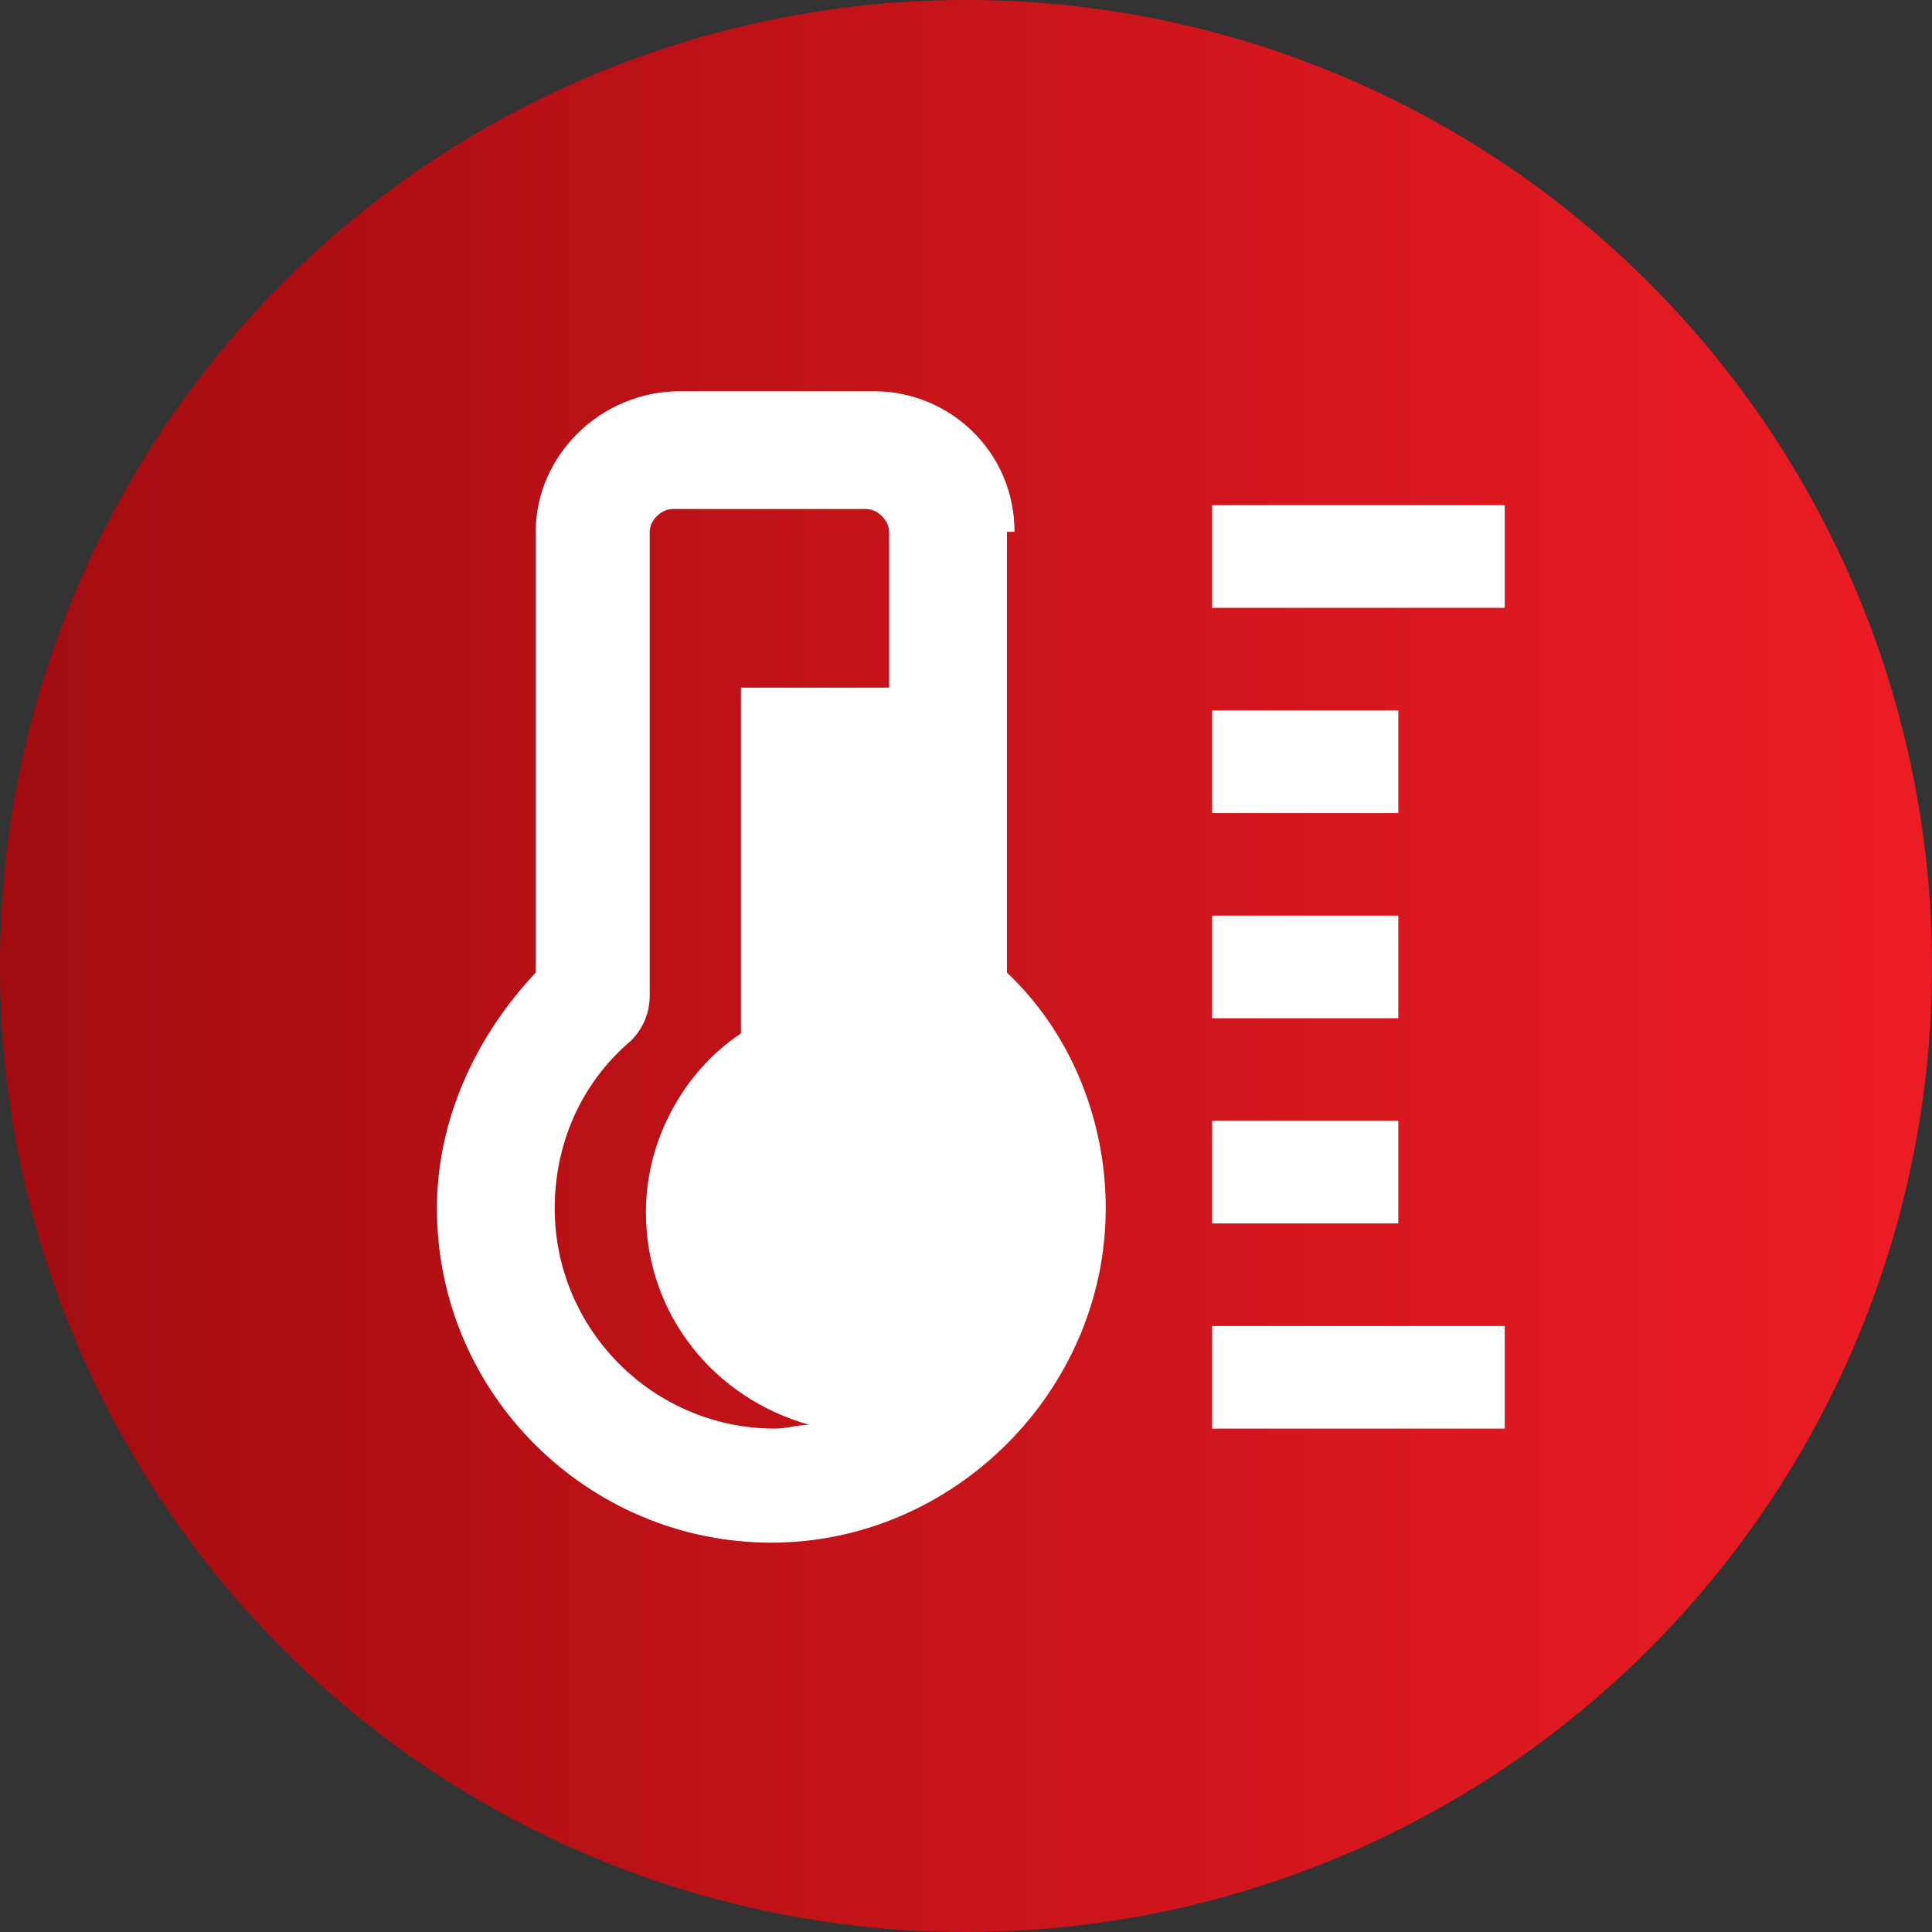
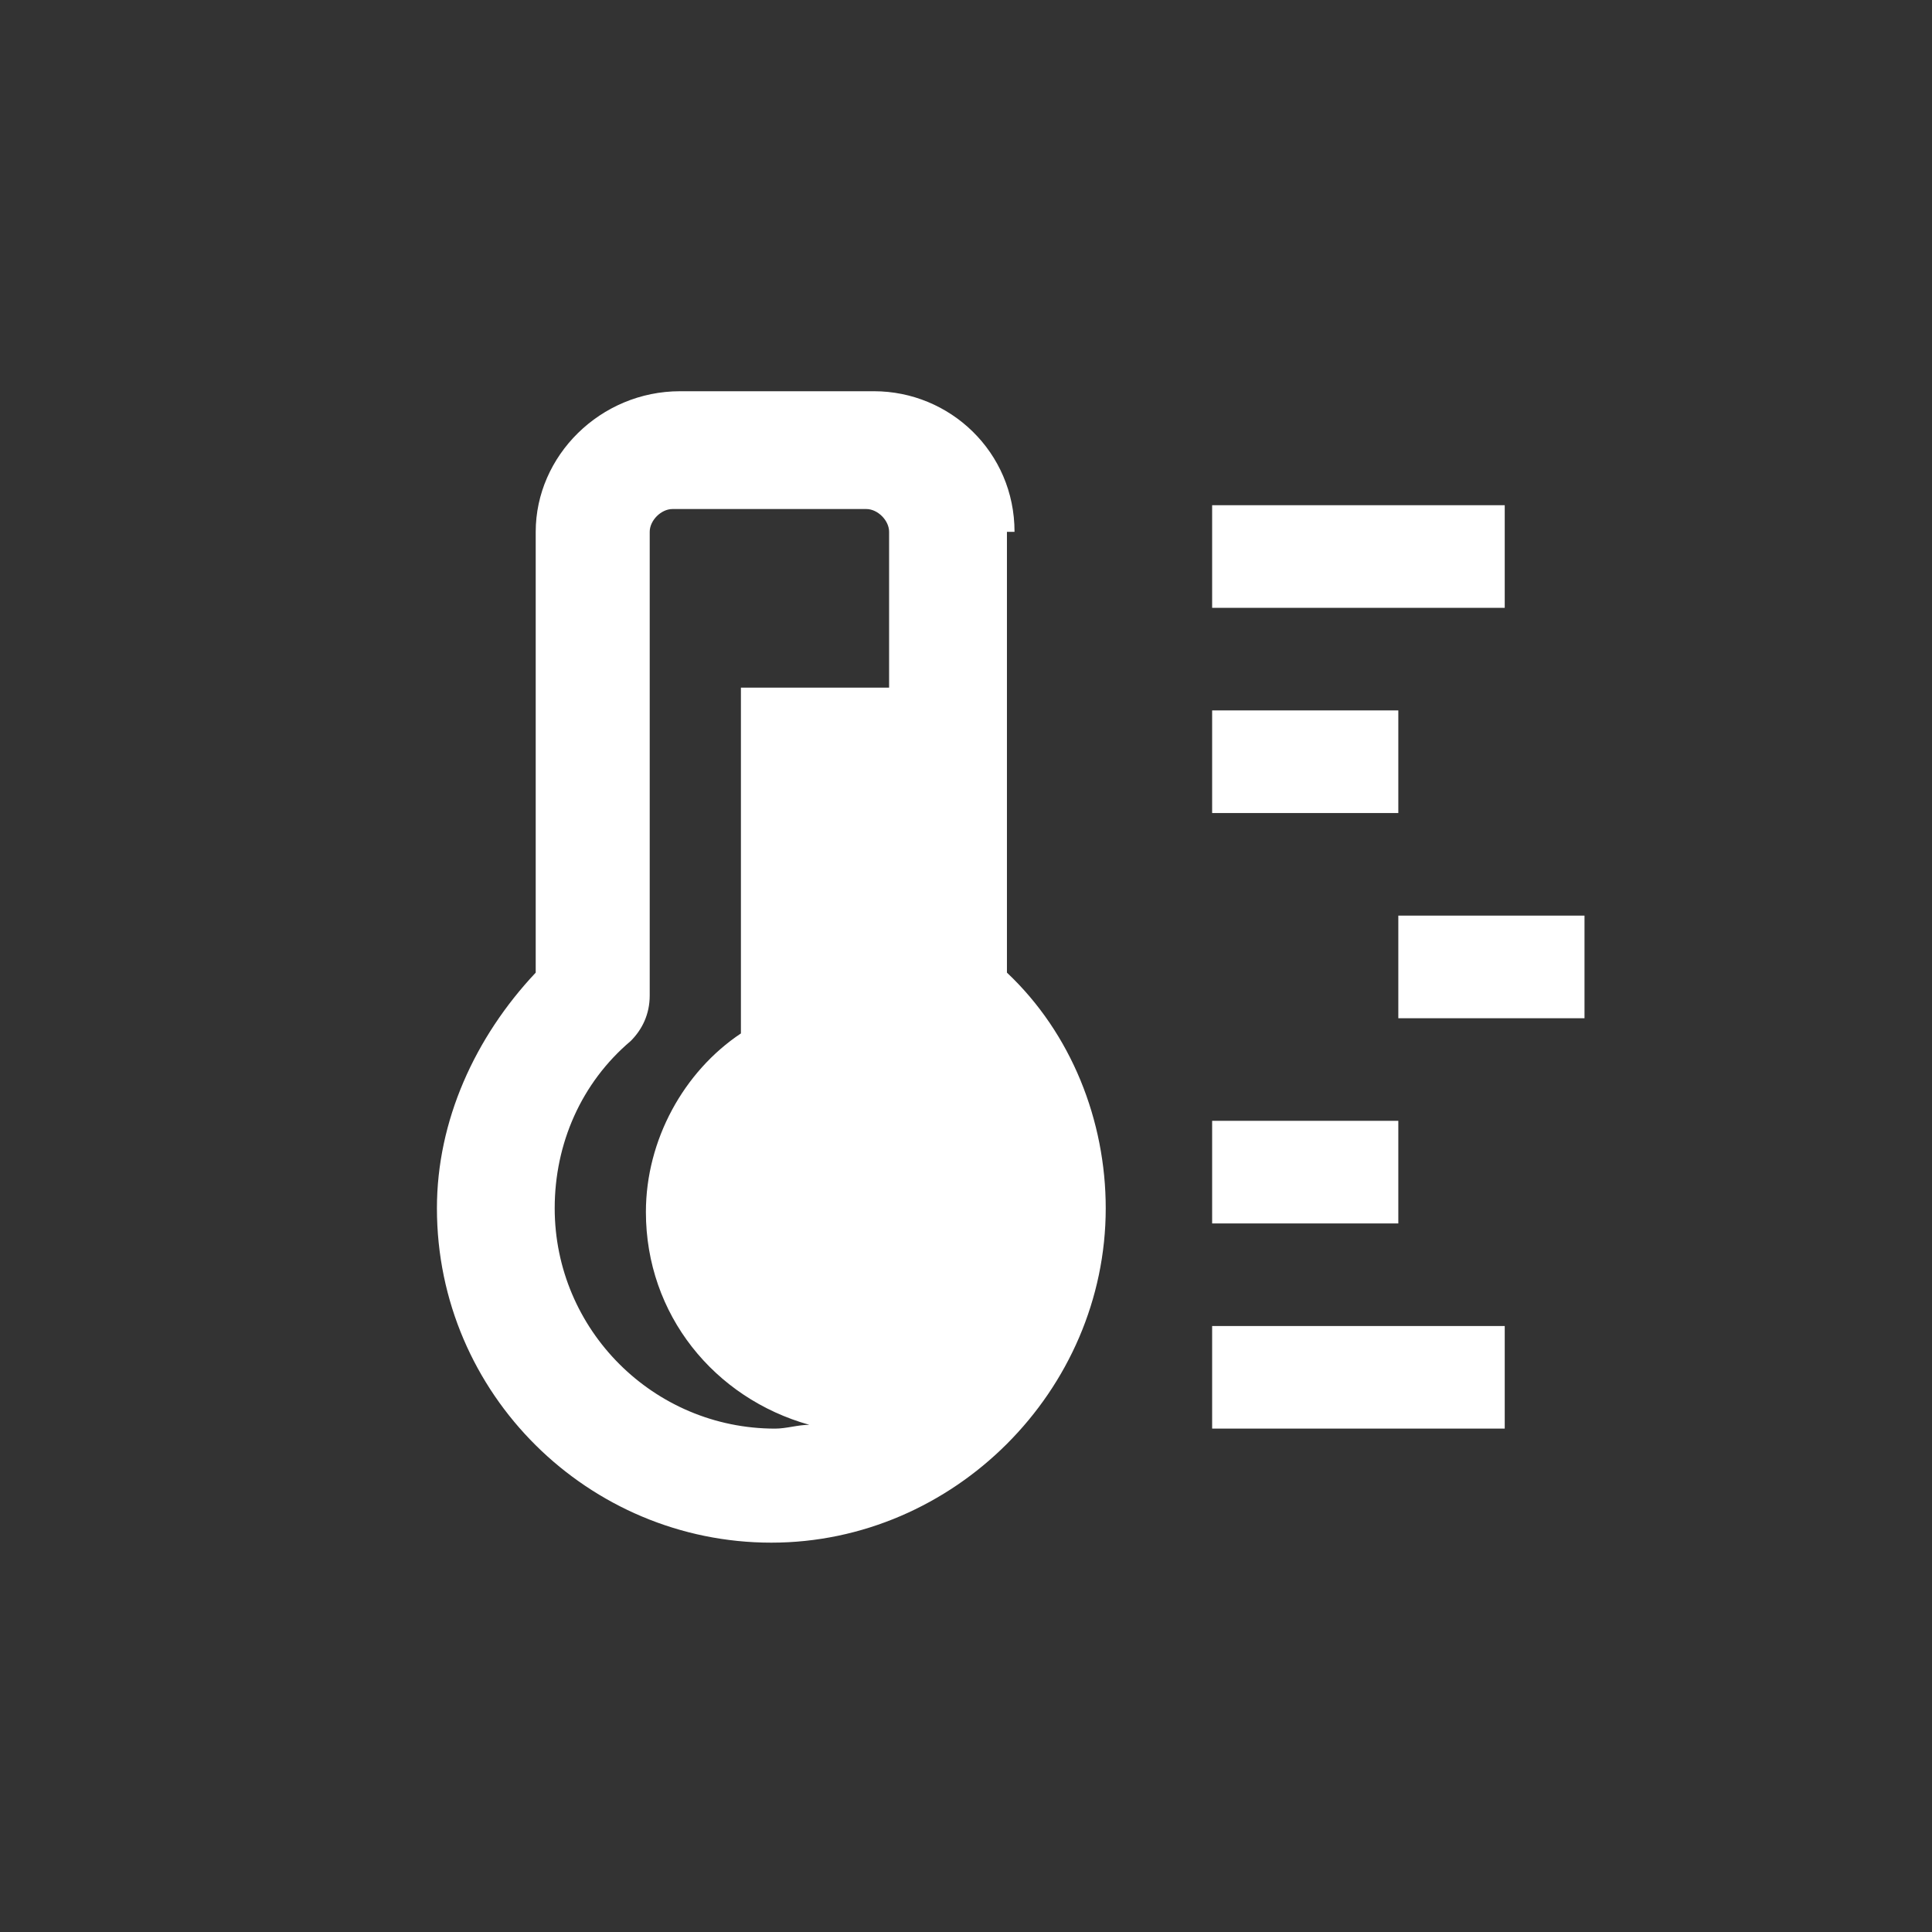
<svg xmlns="http://www.w3.org/2000/svg" id="Layer_2" data-name="Layer 2" viewBox="0 0 512 512">
  <rect x="0" y="0" width="512" height="512" fill="#333333" stroke="none" />
  <defs>
    <style> .cls-1 { fill: #fff; } .cls-2 { fill: url(#linear-gradient); } </style>
    <linearGradient id="linear-gradient" x1="0" y1="256" x2="512" y2="256" gradientUnits="userSpaceOnUse">
      <stop offset="0" stop-color="#a10c10" />
      <stop offset="1" stop-color="#ed1c24" />
    </linearGradient>
  </defs>
  <g id="Layer_1-2" data-name="Layer 1">
-     <circle class="cls-2" cx="256" cy="256" r="256" />
-     <path class="cls-1" d="m370.57,297.03h-49.34v27.19h49.34v-27.19Zm0-54.38h-49.34v27.19h49.34v-27.19Zm0-54.38h-49.34v27.19h49.34v-27.19Zm-49.34,190.33h77.54v-27.19h-77.54v27.19Zm0-244.71v27.19h77.54v-27.19h-77.54Zm-52.37,7.05c0-21.15-17.12-37.26-37.26-37.26h-51.36c-21.15,0-38.27,17.12-38.27,37.26v116.82c-16.11,17.12-26.18,39.27-26.18,62.44,0,49.34,40.28,88.62,88.62,88.62s88.62-40.28,88.62-88.62c0-23.16-9.06-46.32-26.18-62.44v-116.82h2.01Zm-31.22,41.29h-41.29v91.64c-15.11,10.07-25.18,28.2-25.18,47.33,0,27.19,18.13,49.34,43.3,56.39-3.02,0-6.04,1.01-9.06,1.01-32.22,0-58.41-26.18-58.41-58.41,0-17.12,7.05-33.23,20.14-44.31,3.02-3.02,5.04-7.05,5.04-12.08v-122.86c0-3.02,3.02-6.04,6.04-6.04h51.36c3.02,0,6.04,3.02,6.04,6.04v41.29h2.01Z" />
+     <path class="cls-1" d="m370.57,297.03h-49.34v27.19h49.34v-27.19Zm0-54.38v27.19h49.34v-27.19Zm0-54.38h-49.34v27.19h49.34v-27.19Zm-49.34,190.33h77.54v-27.19h-77.54v27.19Zm0-244.71v27.19h77.54v-27.19h-77.54Zm-52.37,7.05c0-21.15-17.12-37.26-37.26-37.26h-51.36c-21.15,0-38.27,17.12-38.27,37.26v116.82c-16.11,17.12-26.18,39.27-26.18,62.44,0,49.34,40.28,88.62,88.62,88.62s88.62-40.28,88.62-88.62c0-23.16-9.06-46.32-26.18-62.44v-116.82h2.01Zm-31.22,41.29h-41.29v91.64c-15.11,10.07-25.18,28.2-25.18,47.33,0,27.19,18.13,49.34,43.3,56.39-3.02,0-6.04,1.01-9.06,1.01-32.22,0-58.41-26.18-58.41-58.41,0-17.12,7.05-33.23,20.14-44.31,3.02-3.02,5.04-7.05,5.04-12.08v-122.86c0-3.02,3.02-6.04,6.04-6.04h51.36c3.02,0,6.04,3.02,6.04,6.04v41.29h2.01Z" />
  </g>
</svg>